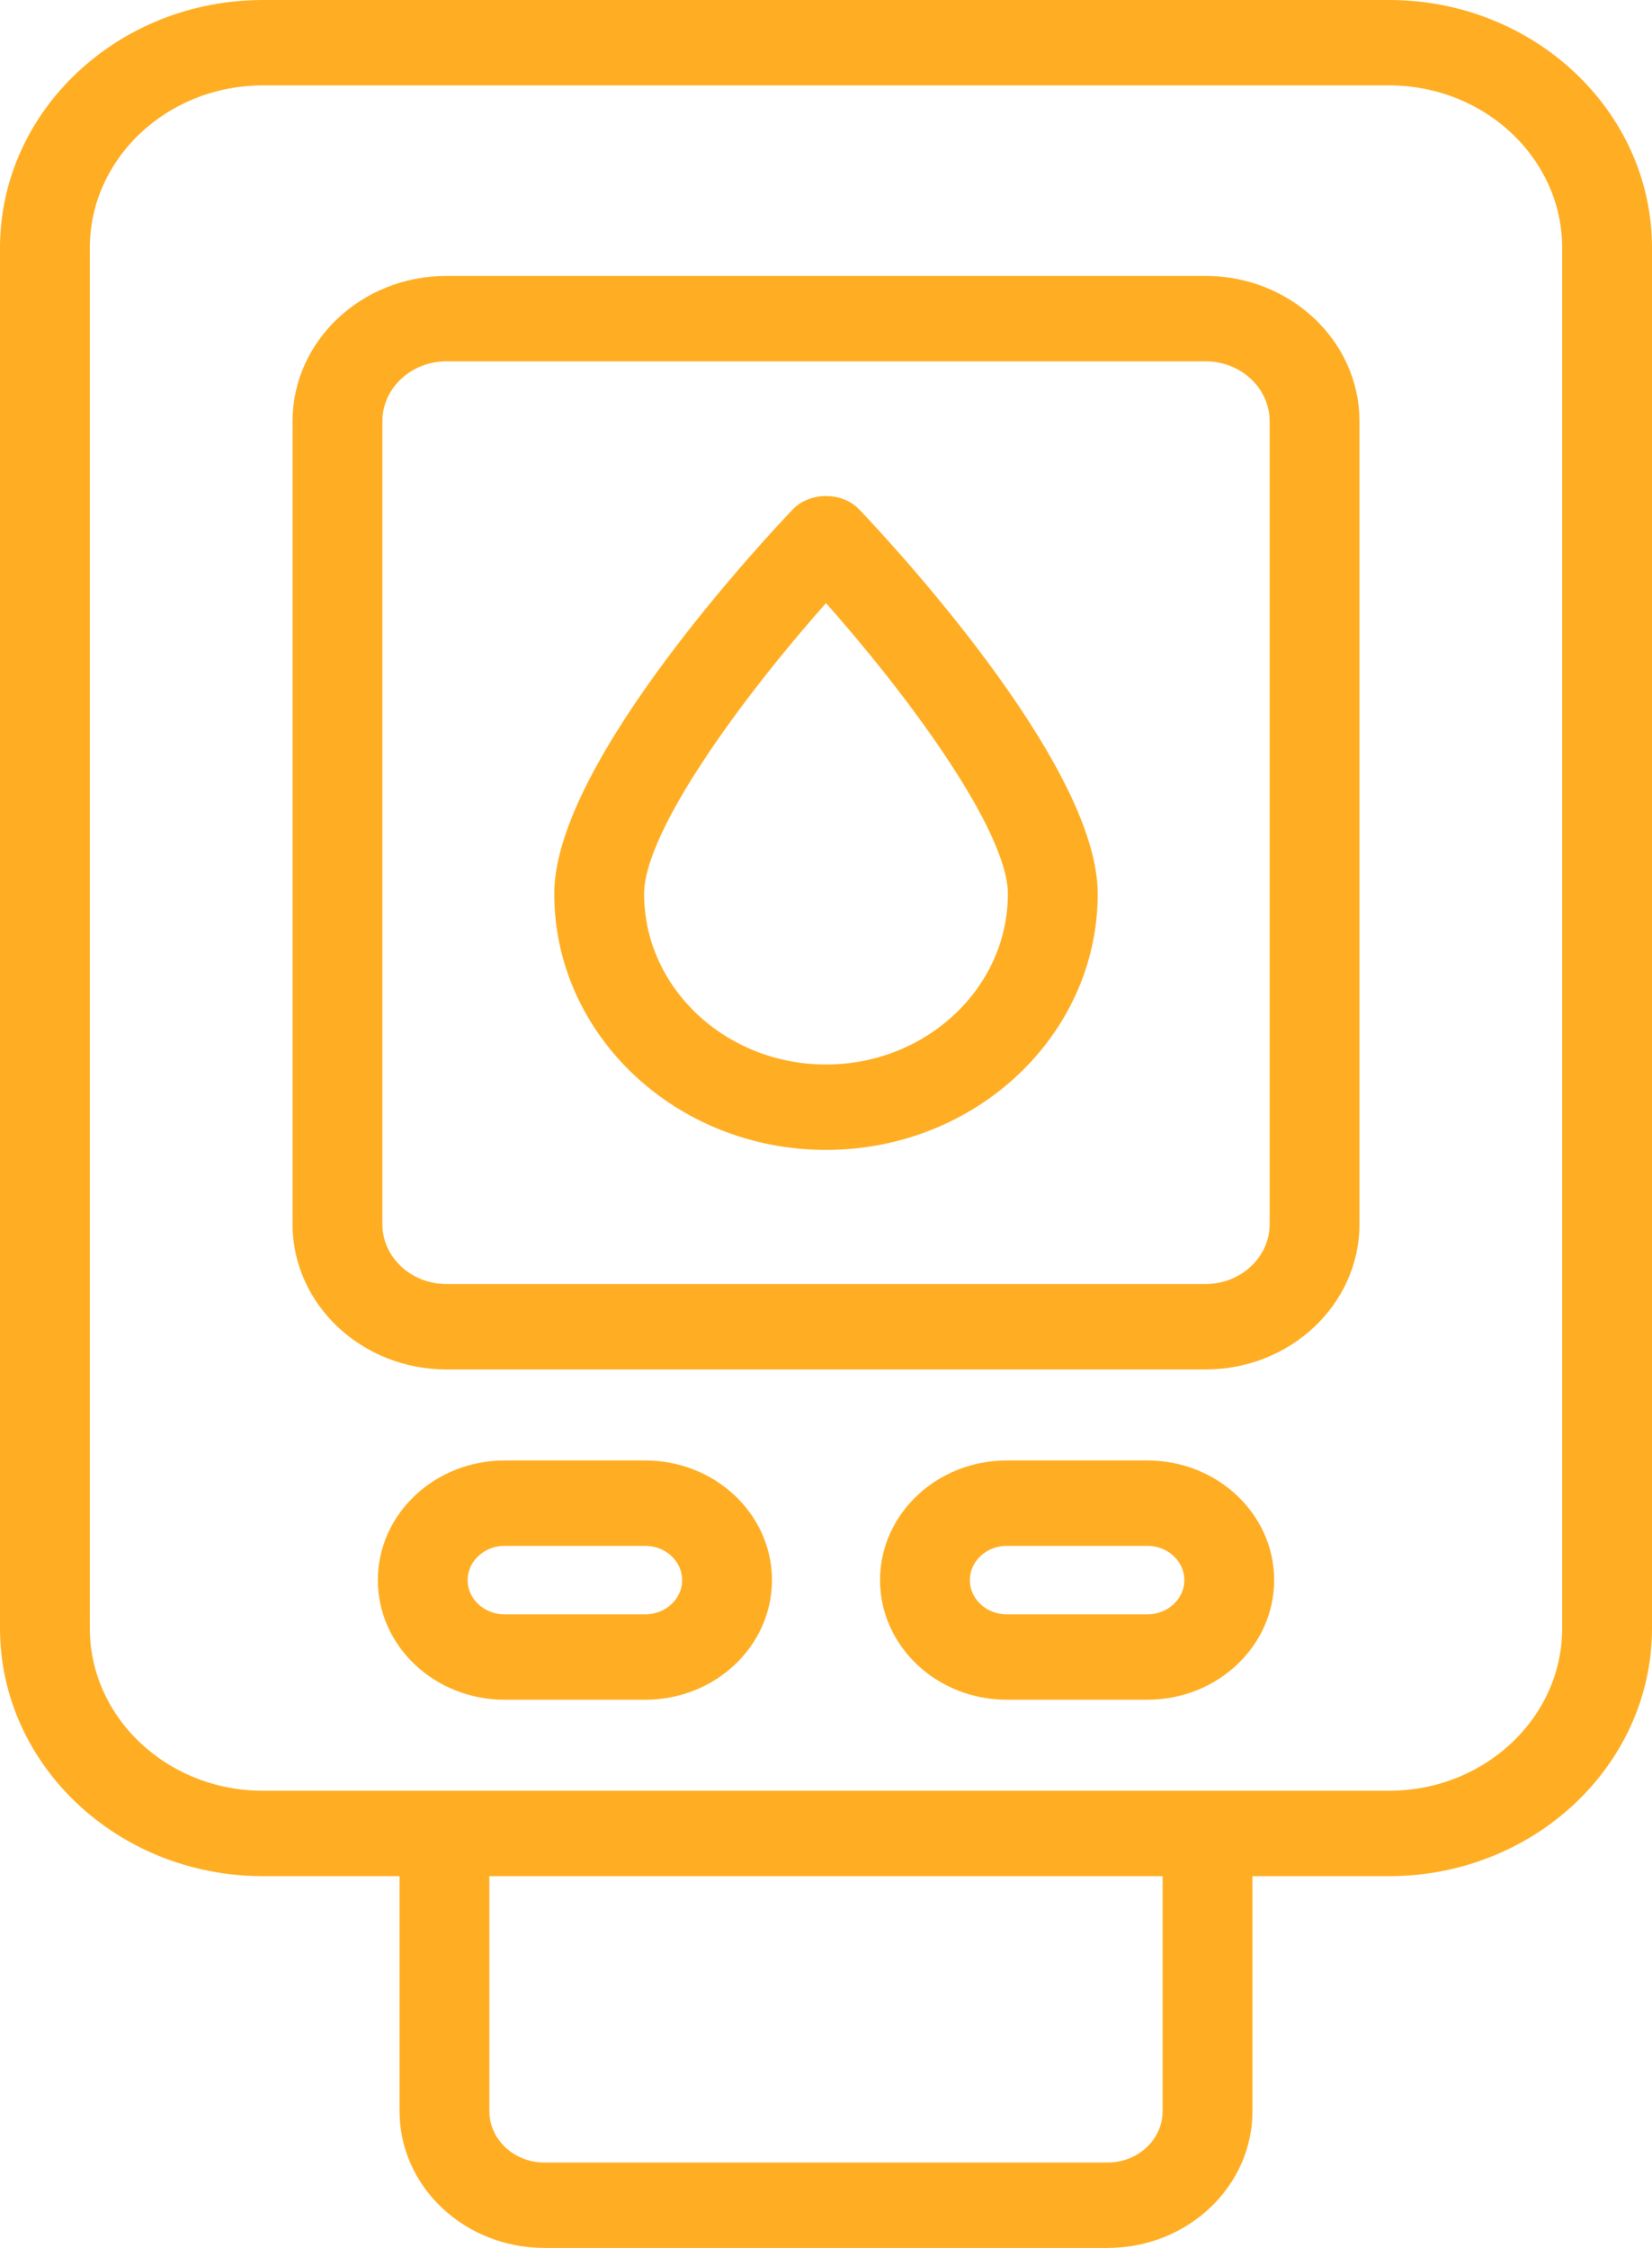
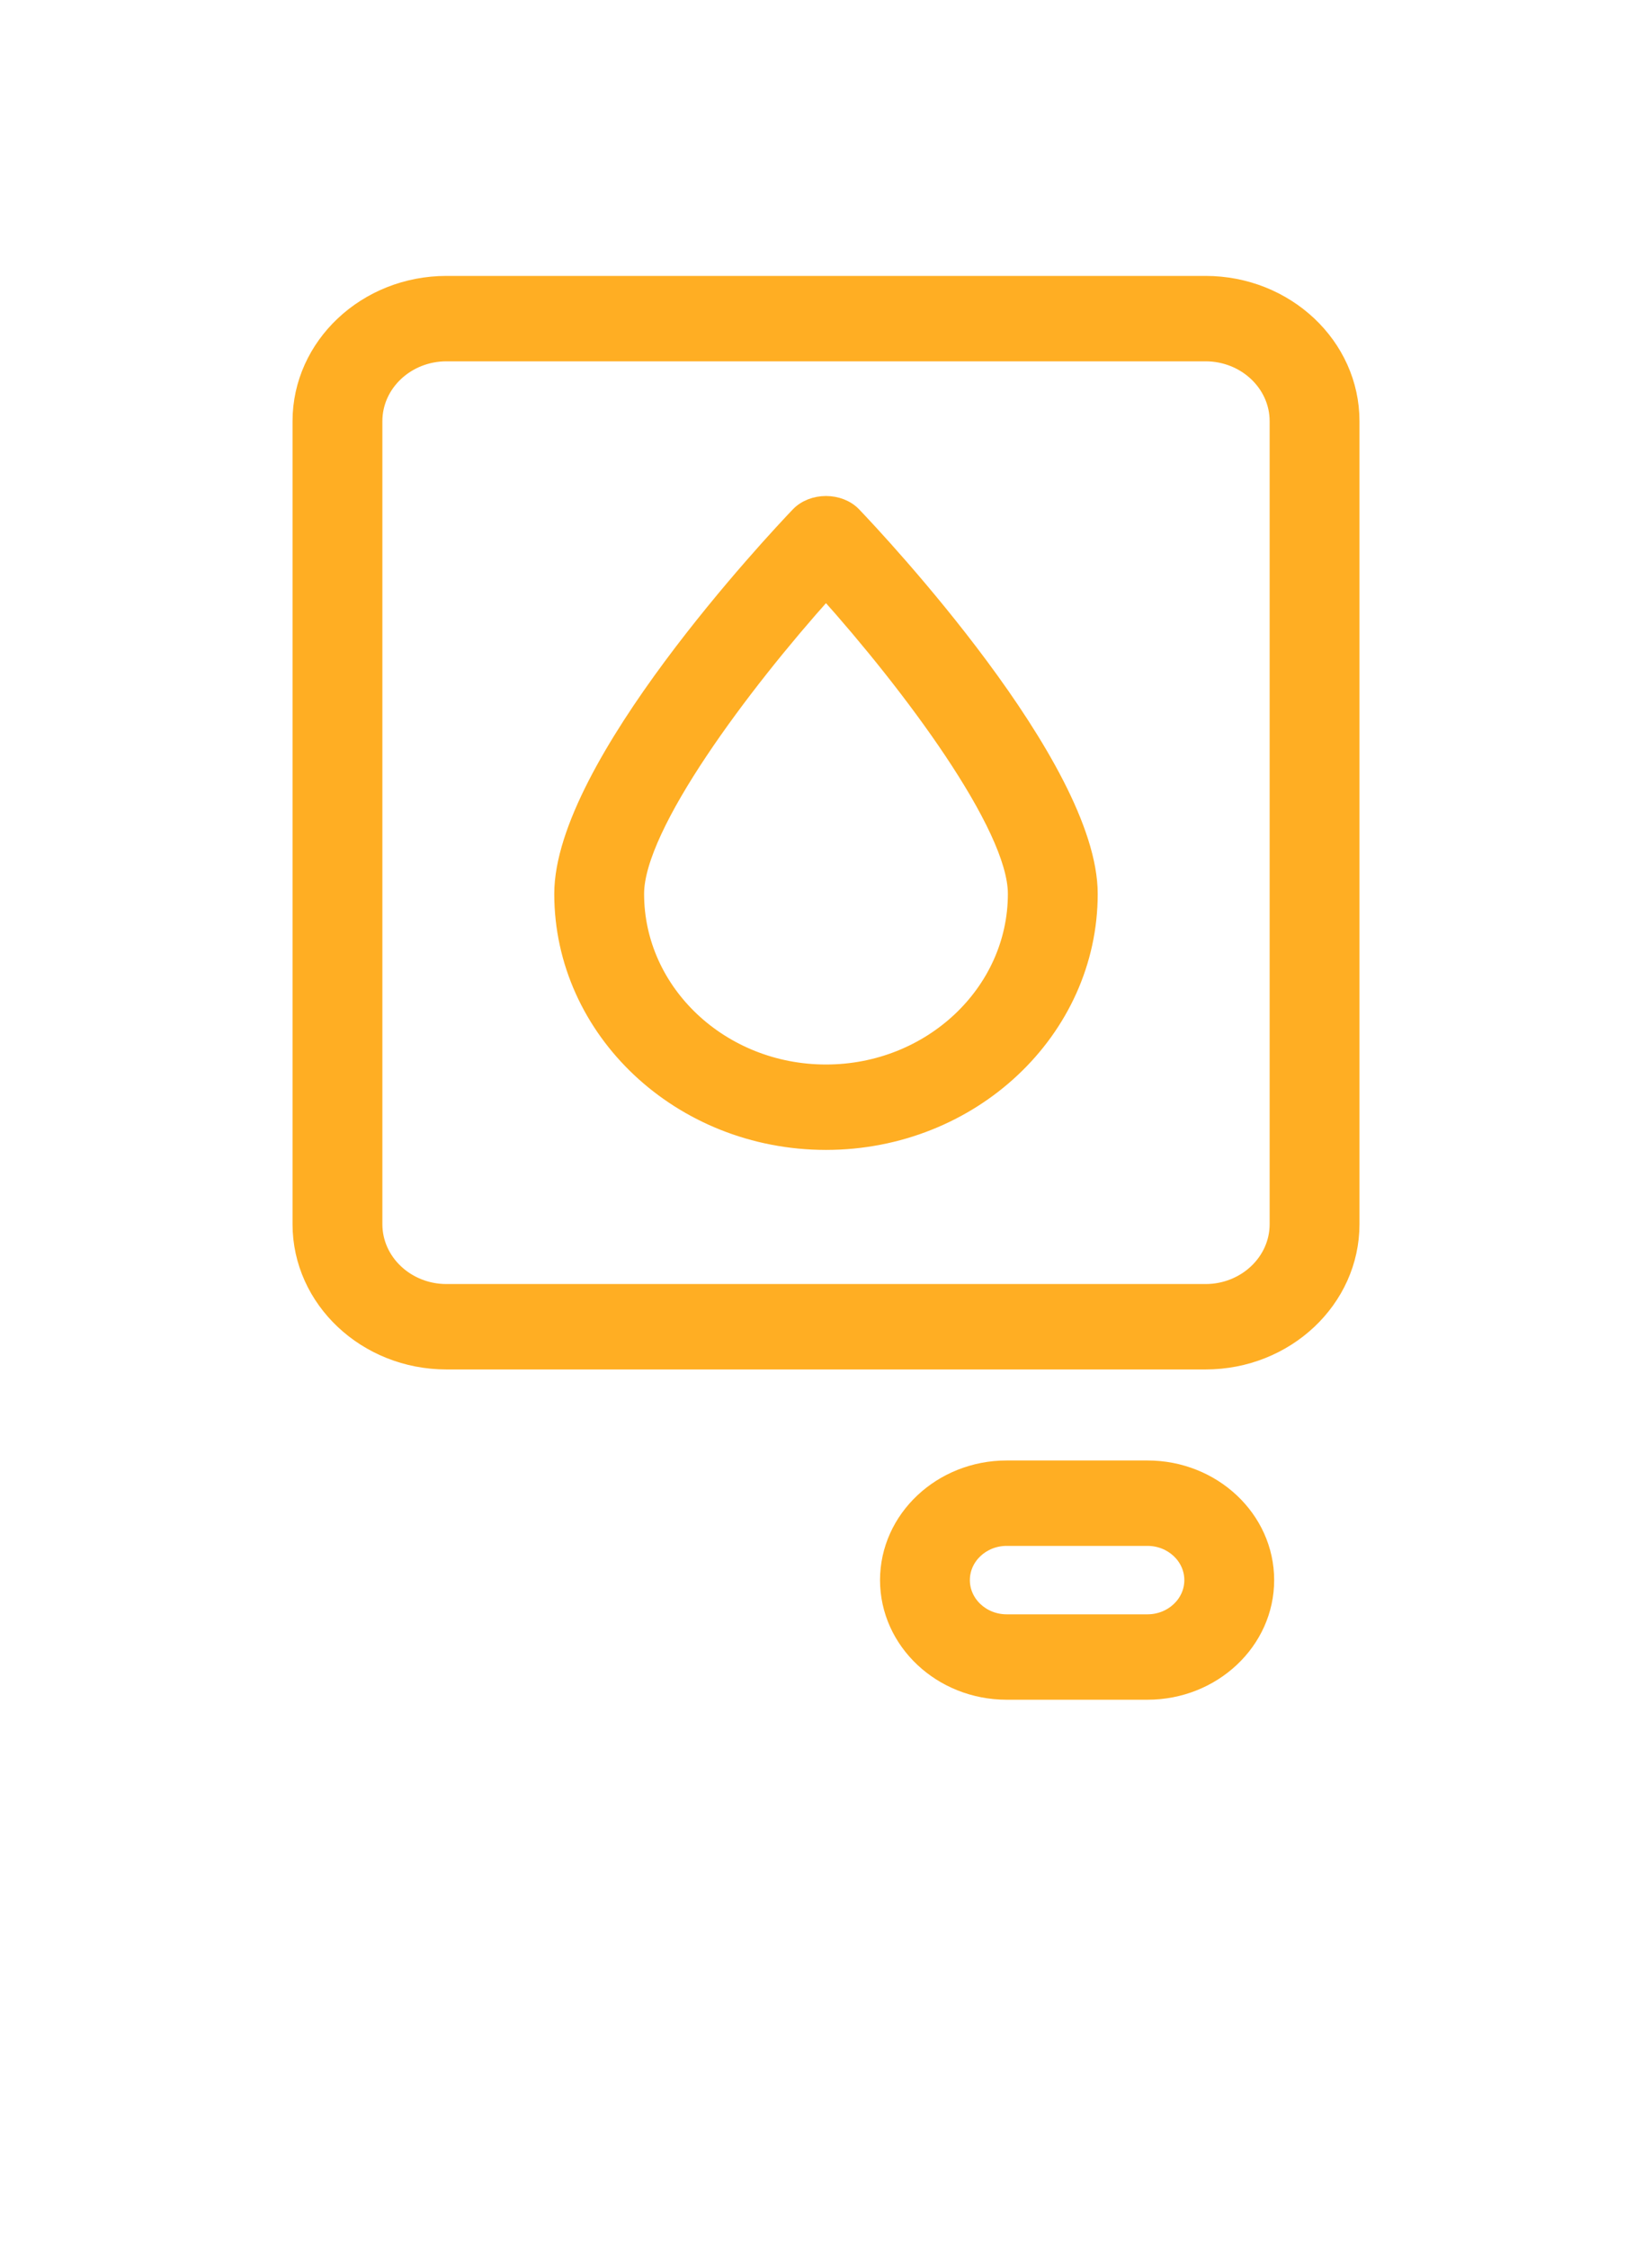
<svg xmlns="http://www.w3.org/2000/svg" fill="none" height="302" viewBox="0 0 222 302" width="222">
  <path d="M162.004 182.98C172.857 182.98 181.69 174.672 181.69 164.464V56.584C181.69 46.376 172.857 38.068 162.004 38.068H59.998C49.145 38.068 40.312 46.376 40.312 56.584V164.464C40.312 174.672 49.145 182.98 59.998 182.98H162.004ZM50.385 164.464V56.584C50.385 51.6 54.699 47.542 59.998 47.542H162.004C167.303 47.542 171.617 51.6 171.617 56.584V164.464C171.617 169.448 167.303 173.506 162.004 173.506H59.998C54.699 173.506 50.385 169.448 50.385 164.464Z" fill="#FFAE23" stroke="#FFAE23" stroke-width="2" />
-   <path d="M73.157 301H148.843C159.026 301 167.308 293.21 167.308 283.632V251.053H186.666C205.597 251.053 221 236.565 221 218.759V33.294C221 15.488 205.597 1 186.666 1H35.334C16.403 1 1 15.488 1 33.294V218.759C1 236.565 16.403 251.053 35.334 251.053H54.692V283.632C54.692 293.21 62.974 301 73.157 301ZM157.236 283.632C157.236 287.986 153.472 291.526 148.843 291.526H73.157C68.528 291.526 64.764 287.986 64.764 283.632V251.053H157.236V283.632ZM11.072 218.759V33.294C11.072 20.712 21.957 10.474 35.334 10.474H186.666C200.043 10.474 210.928 20.712 210.928 33.294V218.759C210.928 231.341 200.043 241.58 186.666 241.58H162.272H59.728H35.334C21.957 241.58 11.072 231.341 11.072 218.759Z" fill="#FFAE23" stroke="#FFAE23" stroke-width="2" />
-   <path d="M86.719 227.351C95.552 227.351 102.738 220.591 102.738 212.283C102.738 203.969 95.552 197.209 86.719 197.209H67.801C58.961 197.209 51.774 203.969 51.774 212.283C51.774 220.591 58.961 227.351 67.801 227.351H86.719ZM61.846 212.283C61.846 209.193 64.515 206.683 67.801 206.683H86.719C89.997 206.683 92.666 209.193 92.666 212.283C92.666 215.367 89.997 217.877 86.719 217.877H67.801C64.515 217.877 61.846 215.367 61.846 212.283Z" fill="#FFAE23" stroke="#FFAE23" stroke-width="2" />
  <path d="M154.198 197.209H135.28C126.448 197.209 119.261 203.969 119.261 212.283C119.261 220.591 126.448 227.351 135.28 227.351H154.198C163.038 227.351 170.225 220.591 170.225 212.283C170.225 203.969 163.038 197.209 154.198 197.209ZM154.198 217.877H135.28C132.002 217.877 129.333 215.367 129.333 212.283C129.333 209.193 132.002 206.683 135.28 206.683H154.198C157.484 206.683 160.153 209.193 160.153 212.283C160.153 215.367 157.484 217.877 154.198 217.877Z" fill="#FFAE23" stroke="#FFAE23" stroke-width="2" />
  <path d="M110.998 153.486C130.578 153.486 146.513 138.498 146.513 120.081C146.513 102.898 117.995 72.54 114.742 69.135C112.841 67.137 109.156 67.137 107.254 69.135C104.001 72.54 75.483 102.898 75.483 120.081C75.483 138.498 91.418 153.486 110.998 153.486ZM110.998 79.522C122.1 91.894 136.441 110.934 136.441 120.081C136.441 133.274 125.024 144.012 110.998 144.012C96.972 144.012 85.555 133.274 85.555 120.081C85.555 110.934 99.897 91.894 110.998 79.522Z" fill="#FFAE23" stroke="#FFAE23" stroke-width="2" />
</svg>